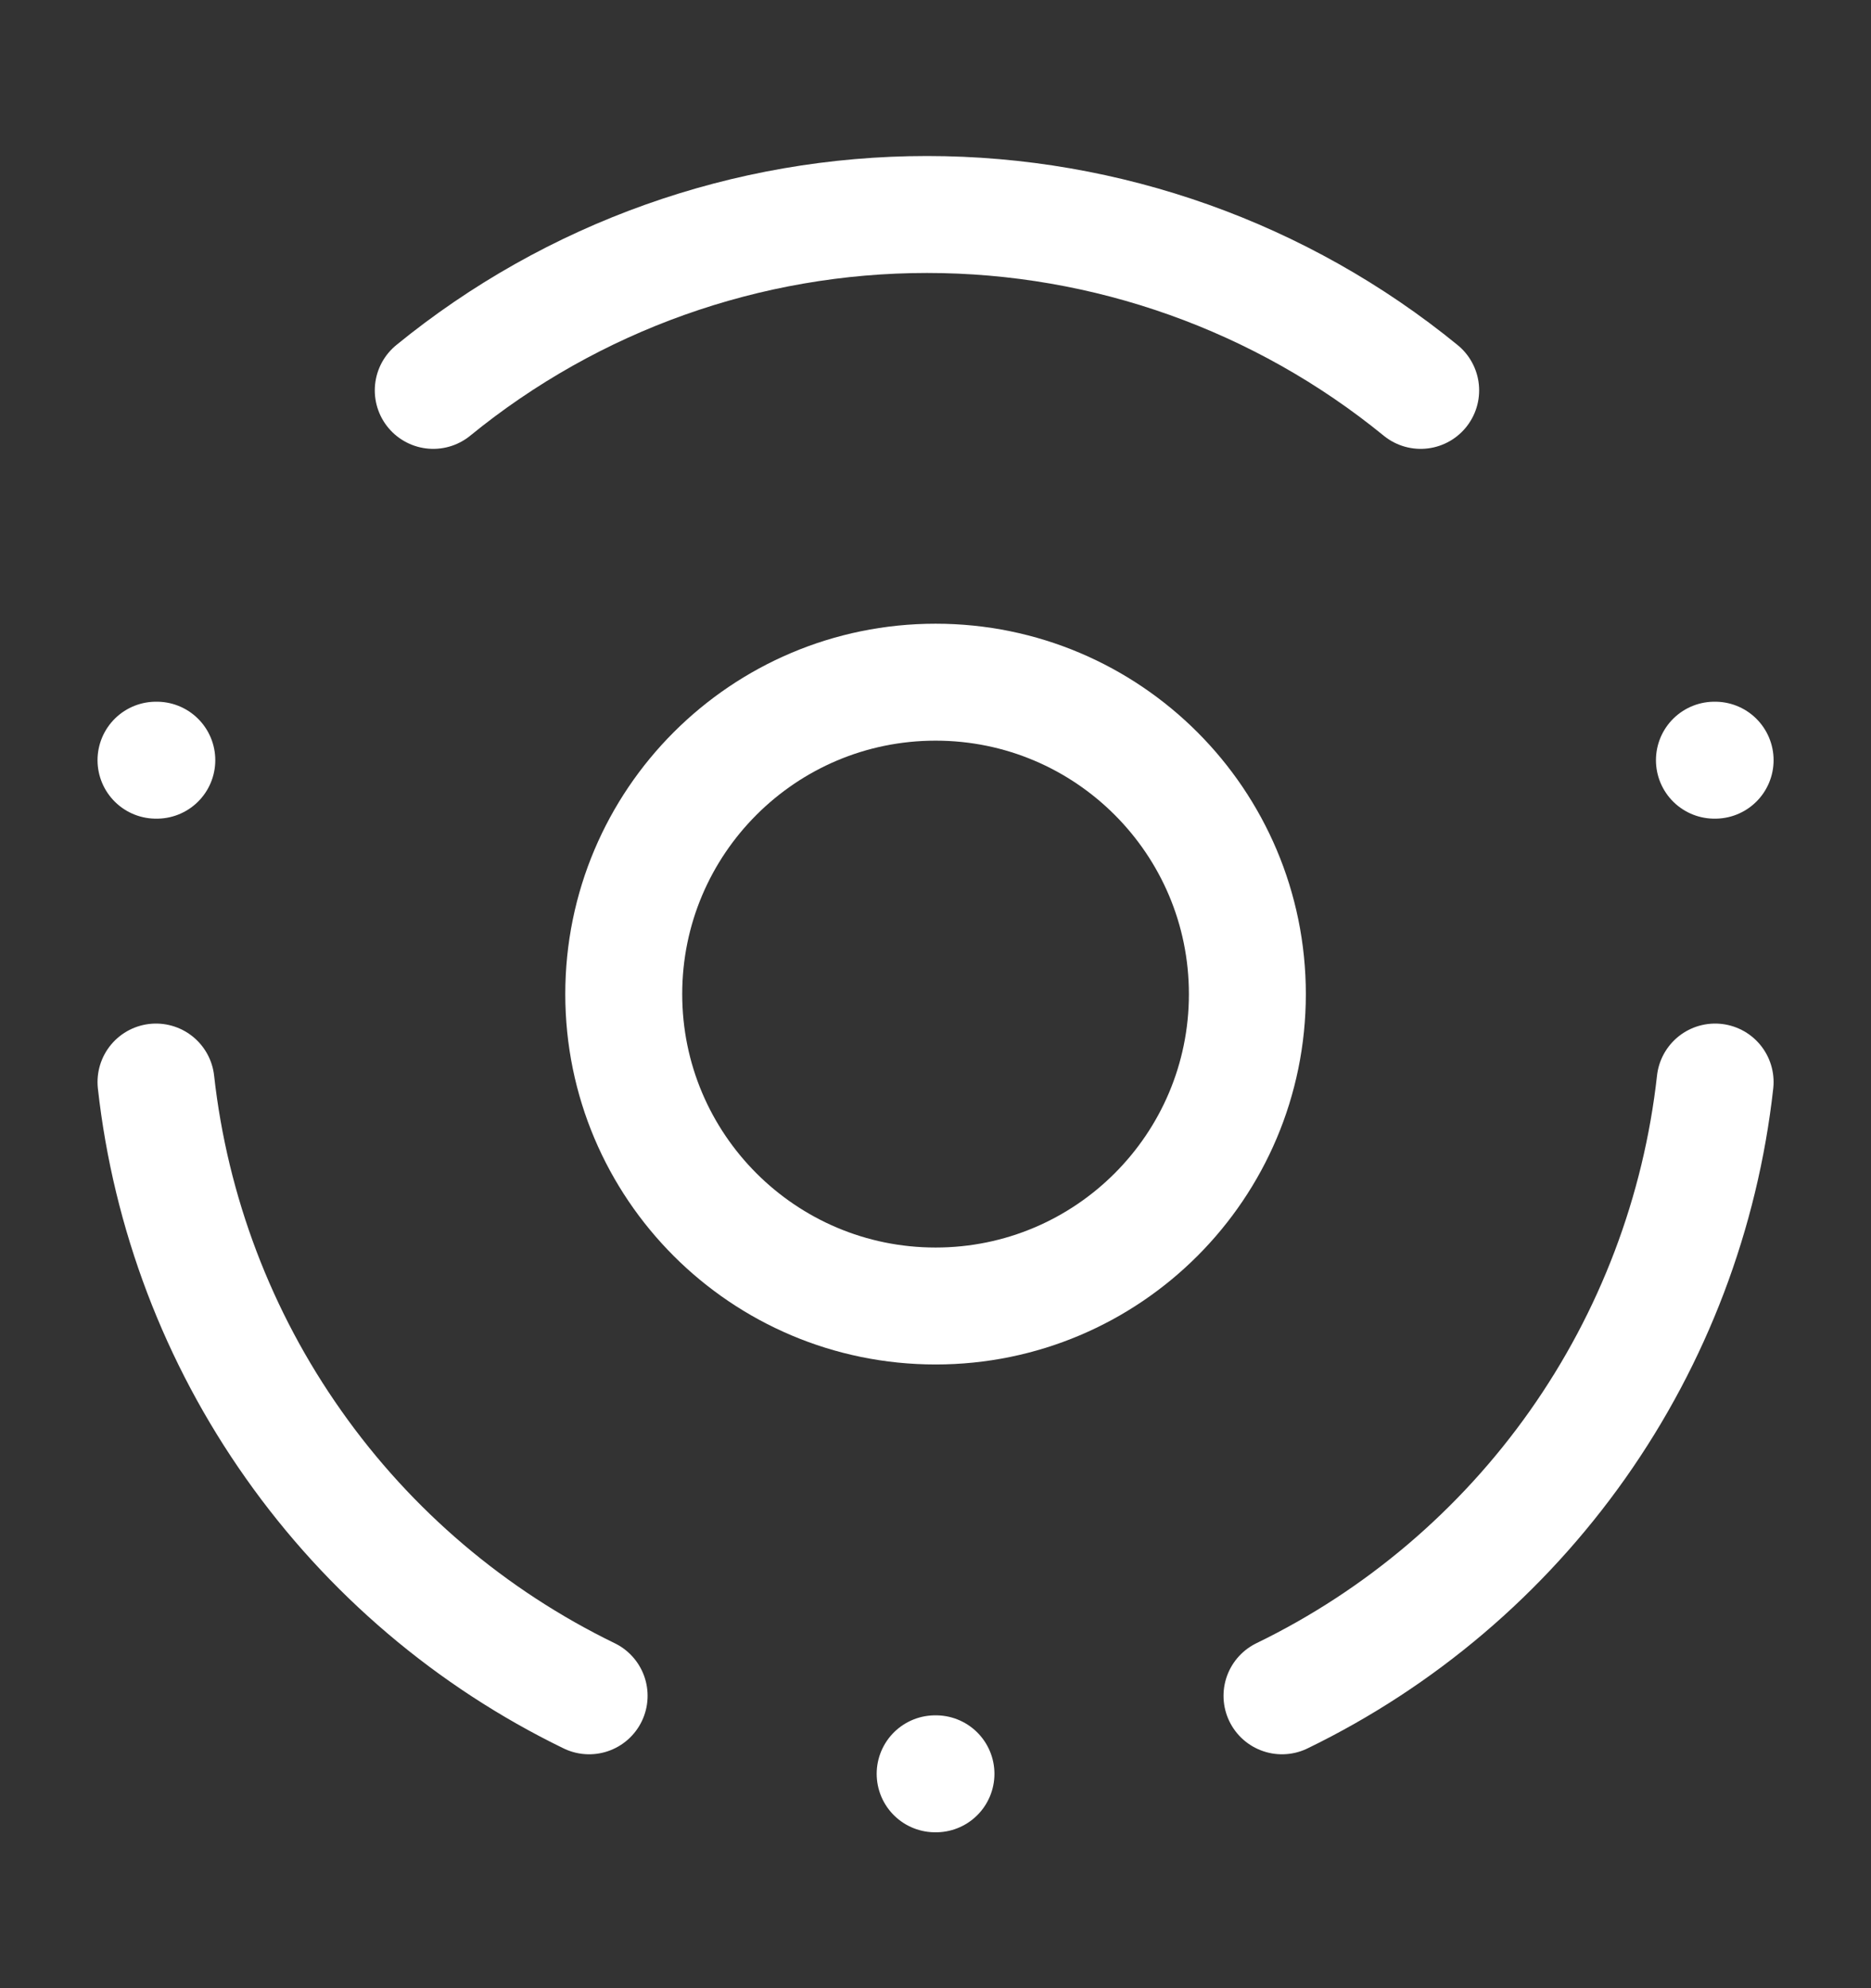
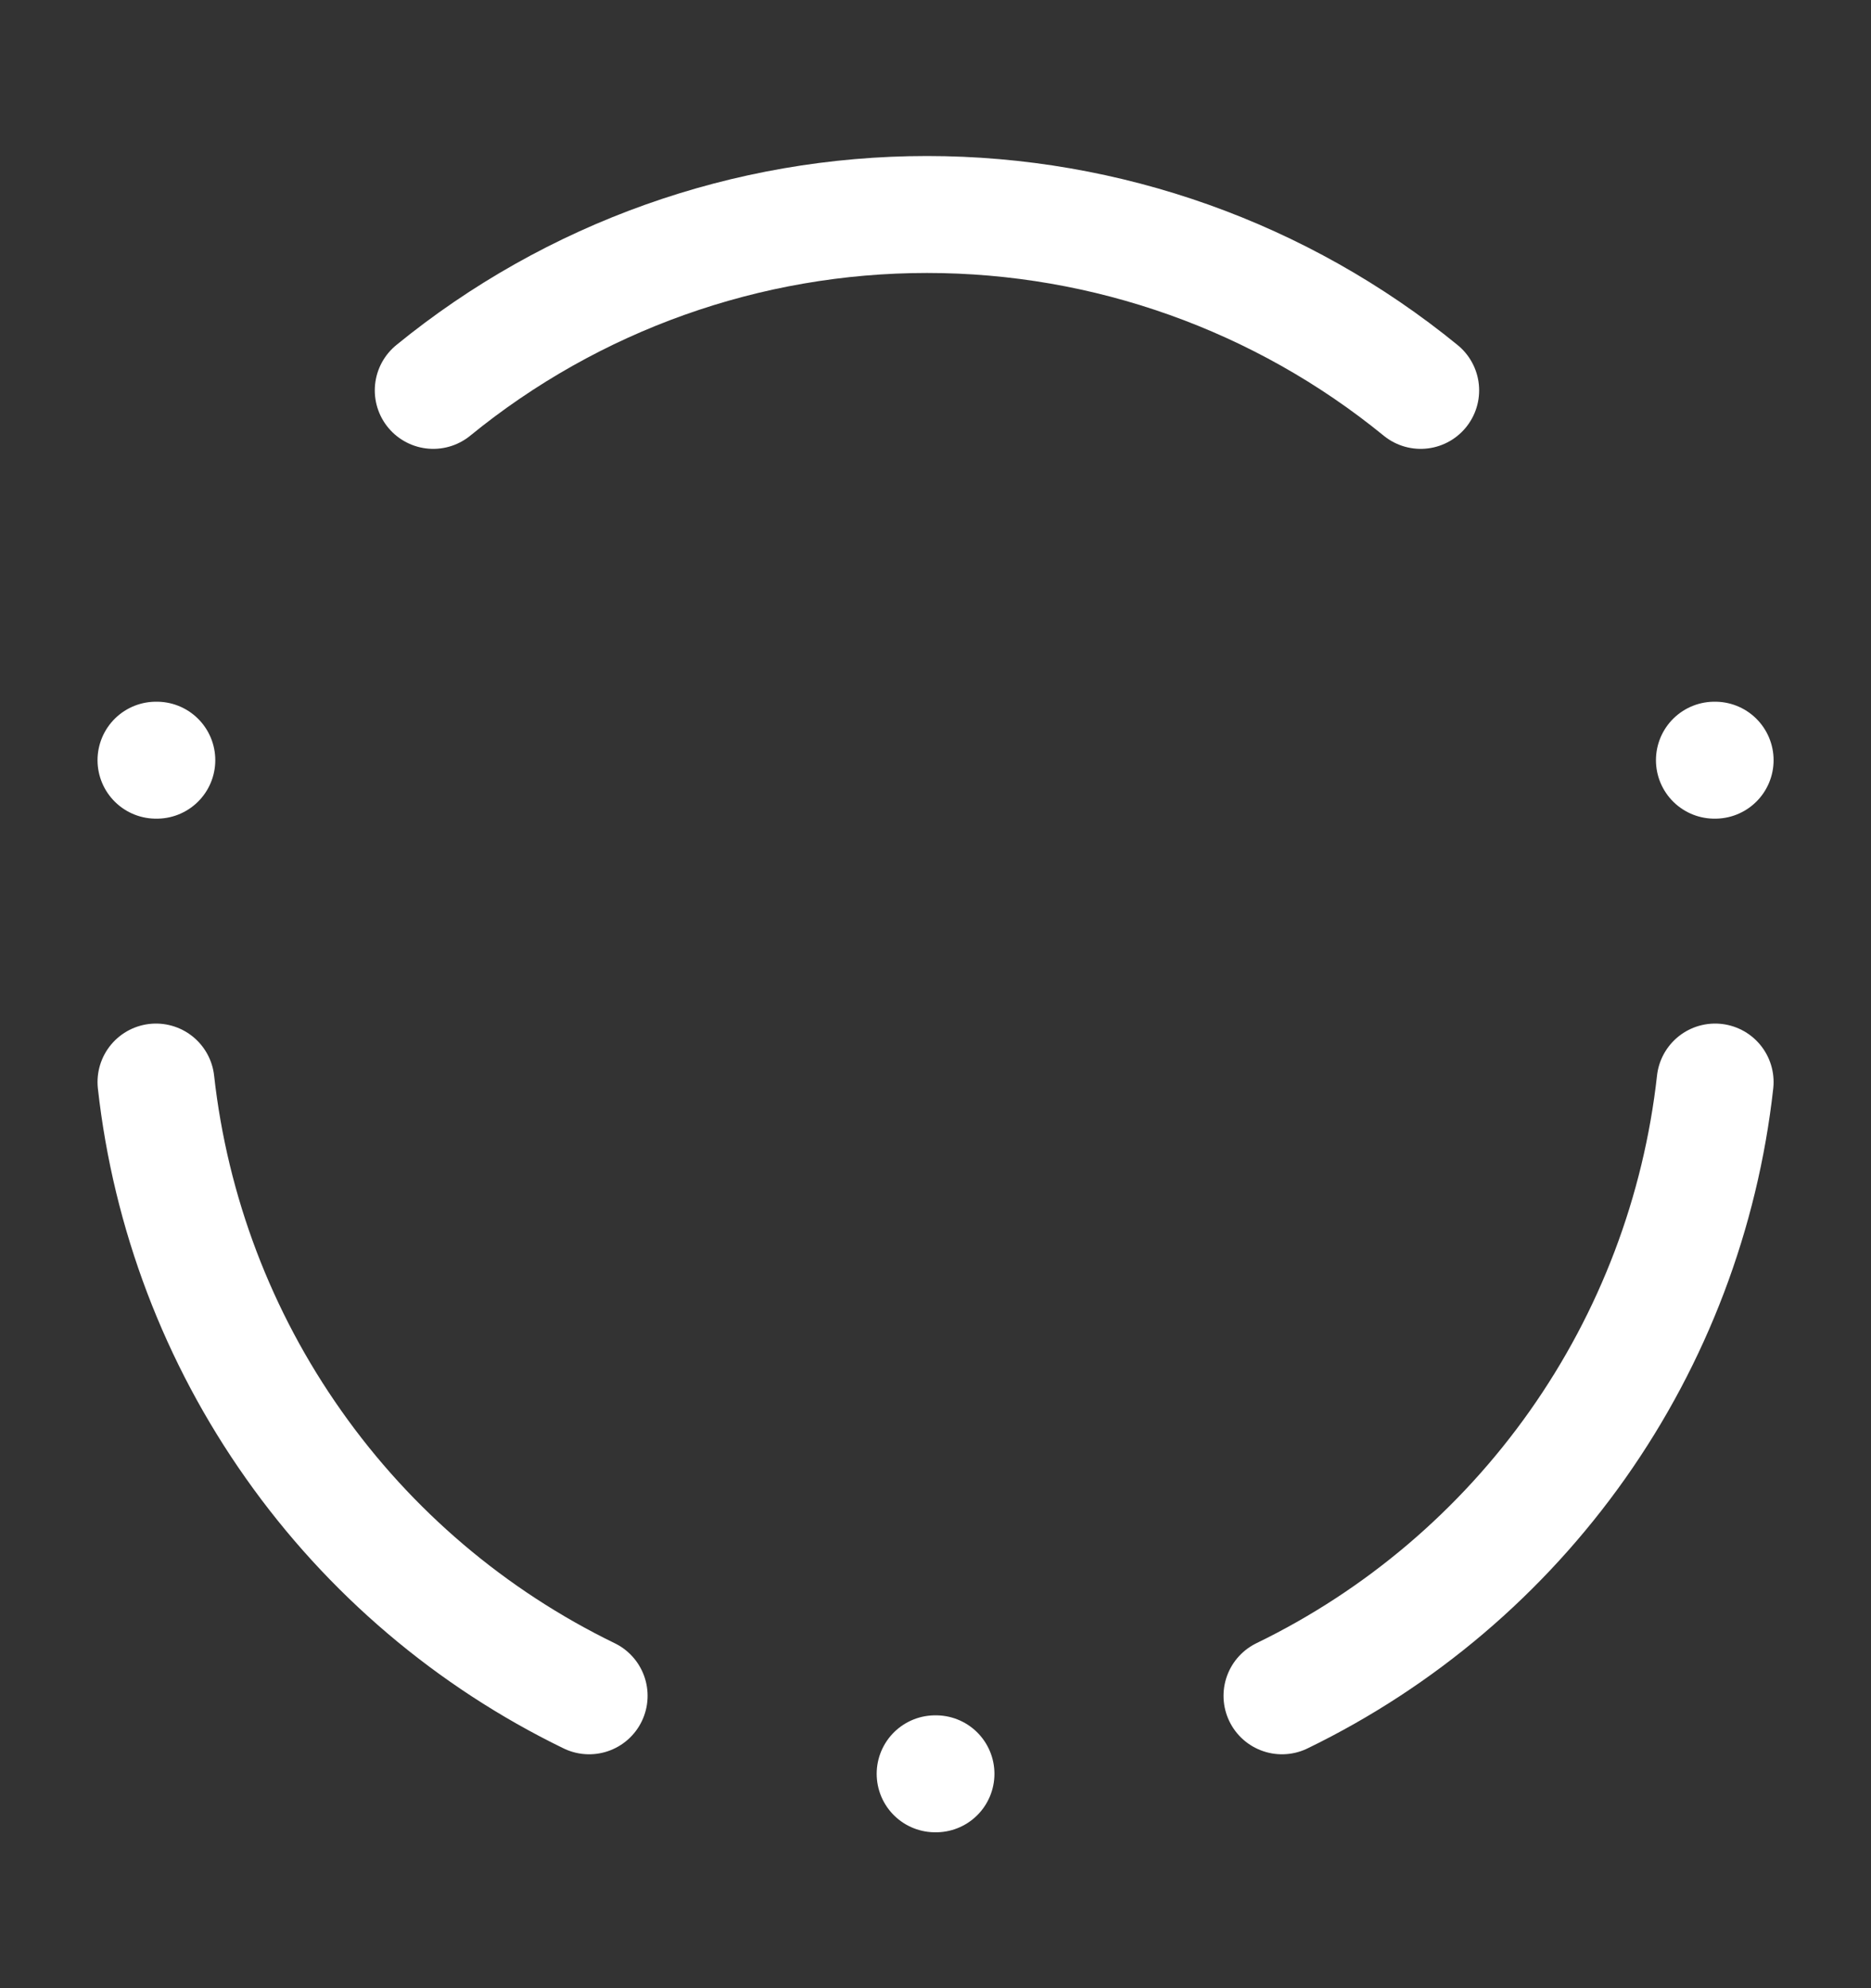
<svg xmlns="http://www.w3.org/2000/svg" width="16" height="17" viewBox="0 0 16 17" fill="none">
  <rect x="0" y="0" width="16" height="17" fill="#333333" stroke="none" />
-   <path d="M8.001 11.167C9.473 11.167 10.667 9.973 10.667 8.5C10.667 7.027 9.473 5.833 8.001 5.833C6.528 5.833 5.334 7.027 5.334 8.5C5.334 9.973 6.528 11.167 8.001 11.167Z" stroke="white" stroke-linecap="round" stroke-linejoin="round" />
  <path d="M14.667 6.5H14.661M1.341 6.5H1.334M8.004 15.167H7.997M5.038 14.5C4.028 14.009 3.158 13.27 2.511 12.352C1.863 11.435 1.458 10.368 1.334 9.252M10.963 14.5C11.974 14.009 12.843 13.27 13.491 12.352C14.138 11.435 14.543 10.368 14.667 9.252M3.705 3.338C4.897 2.365 6.388 1.834 7.927 1.834C9.465 1.834 10.957 2.365 12.149 3.338" stroke="white" stroke-linecap="round" stroke-linejoin="round" />
</svg>